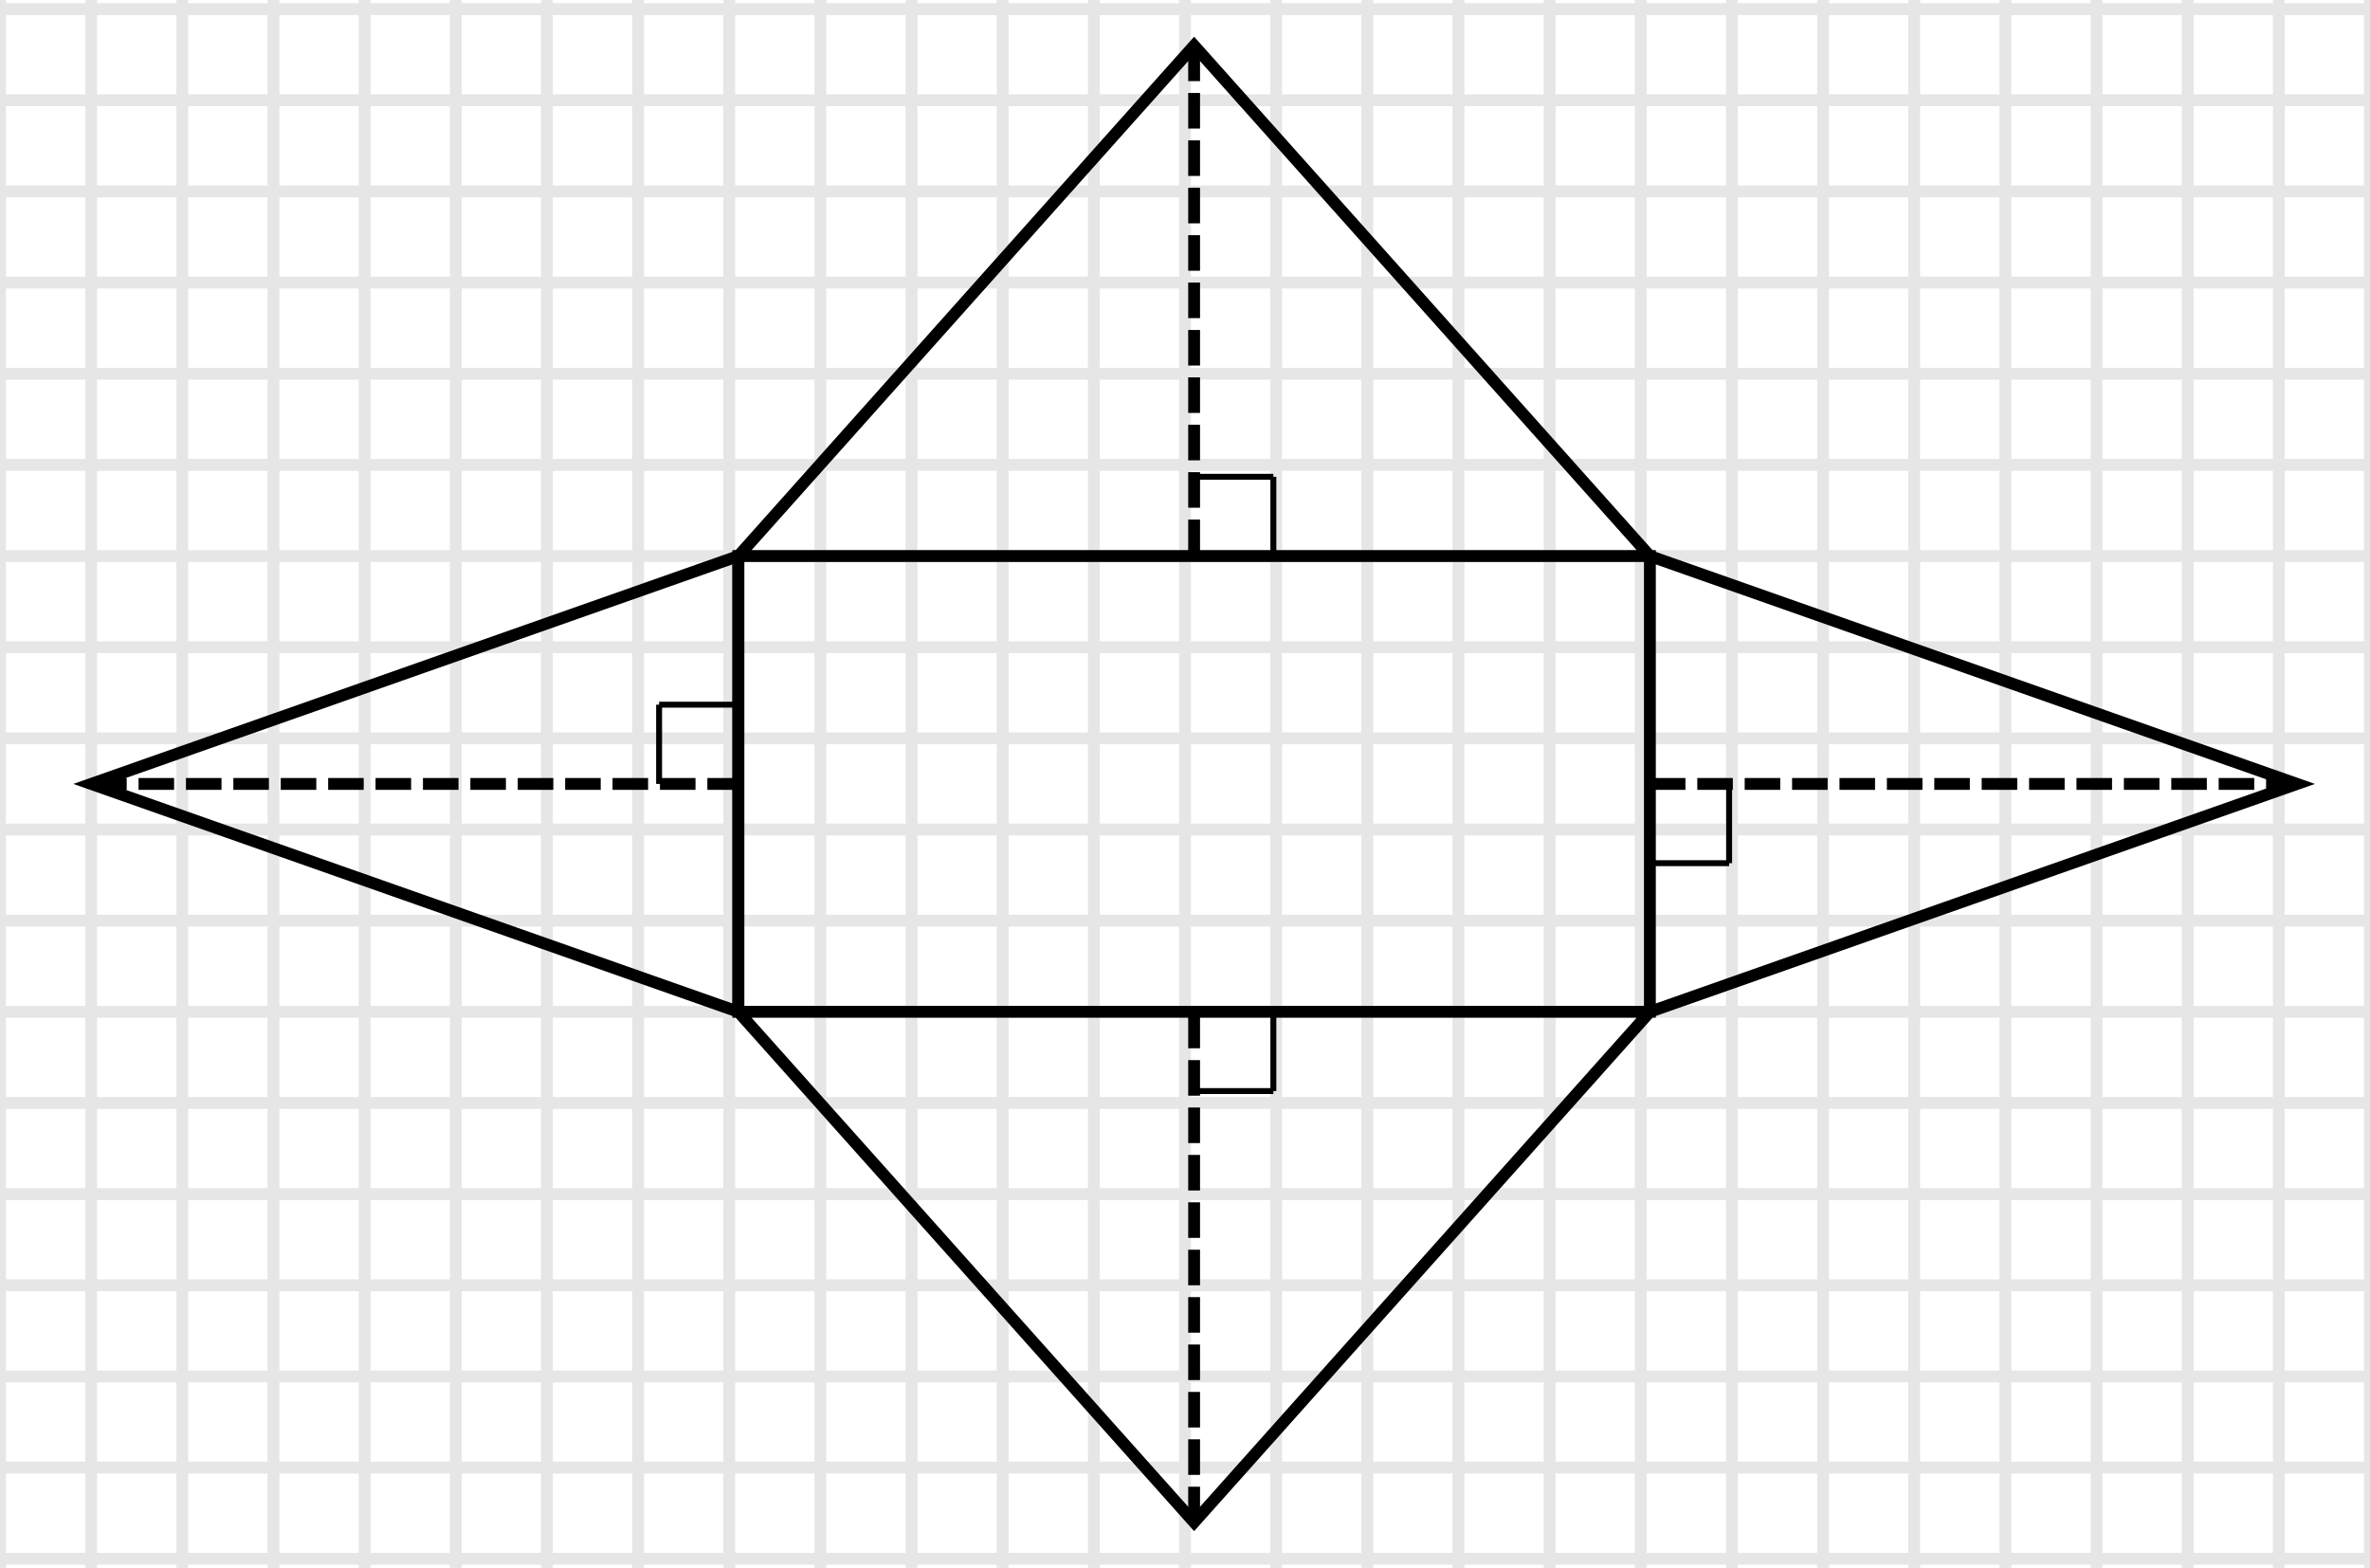
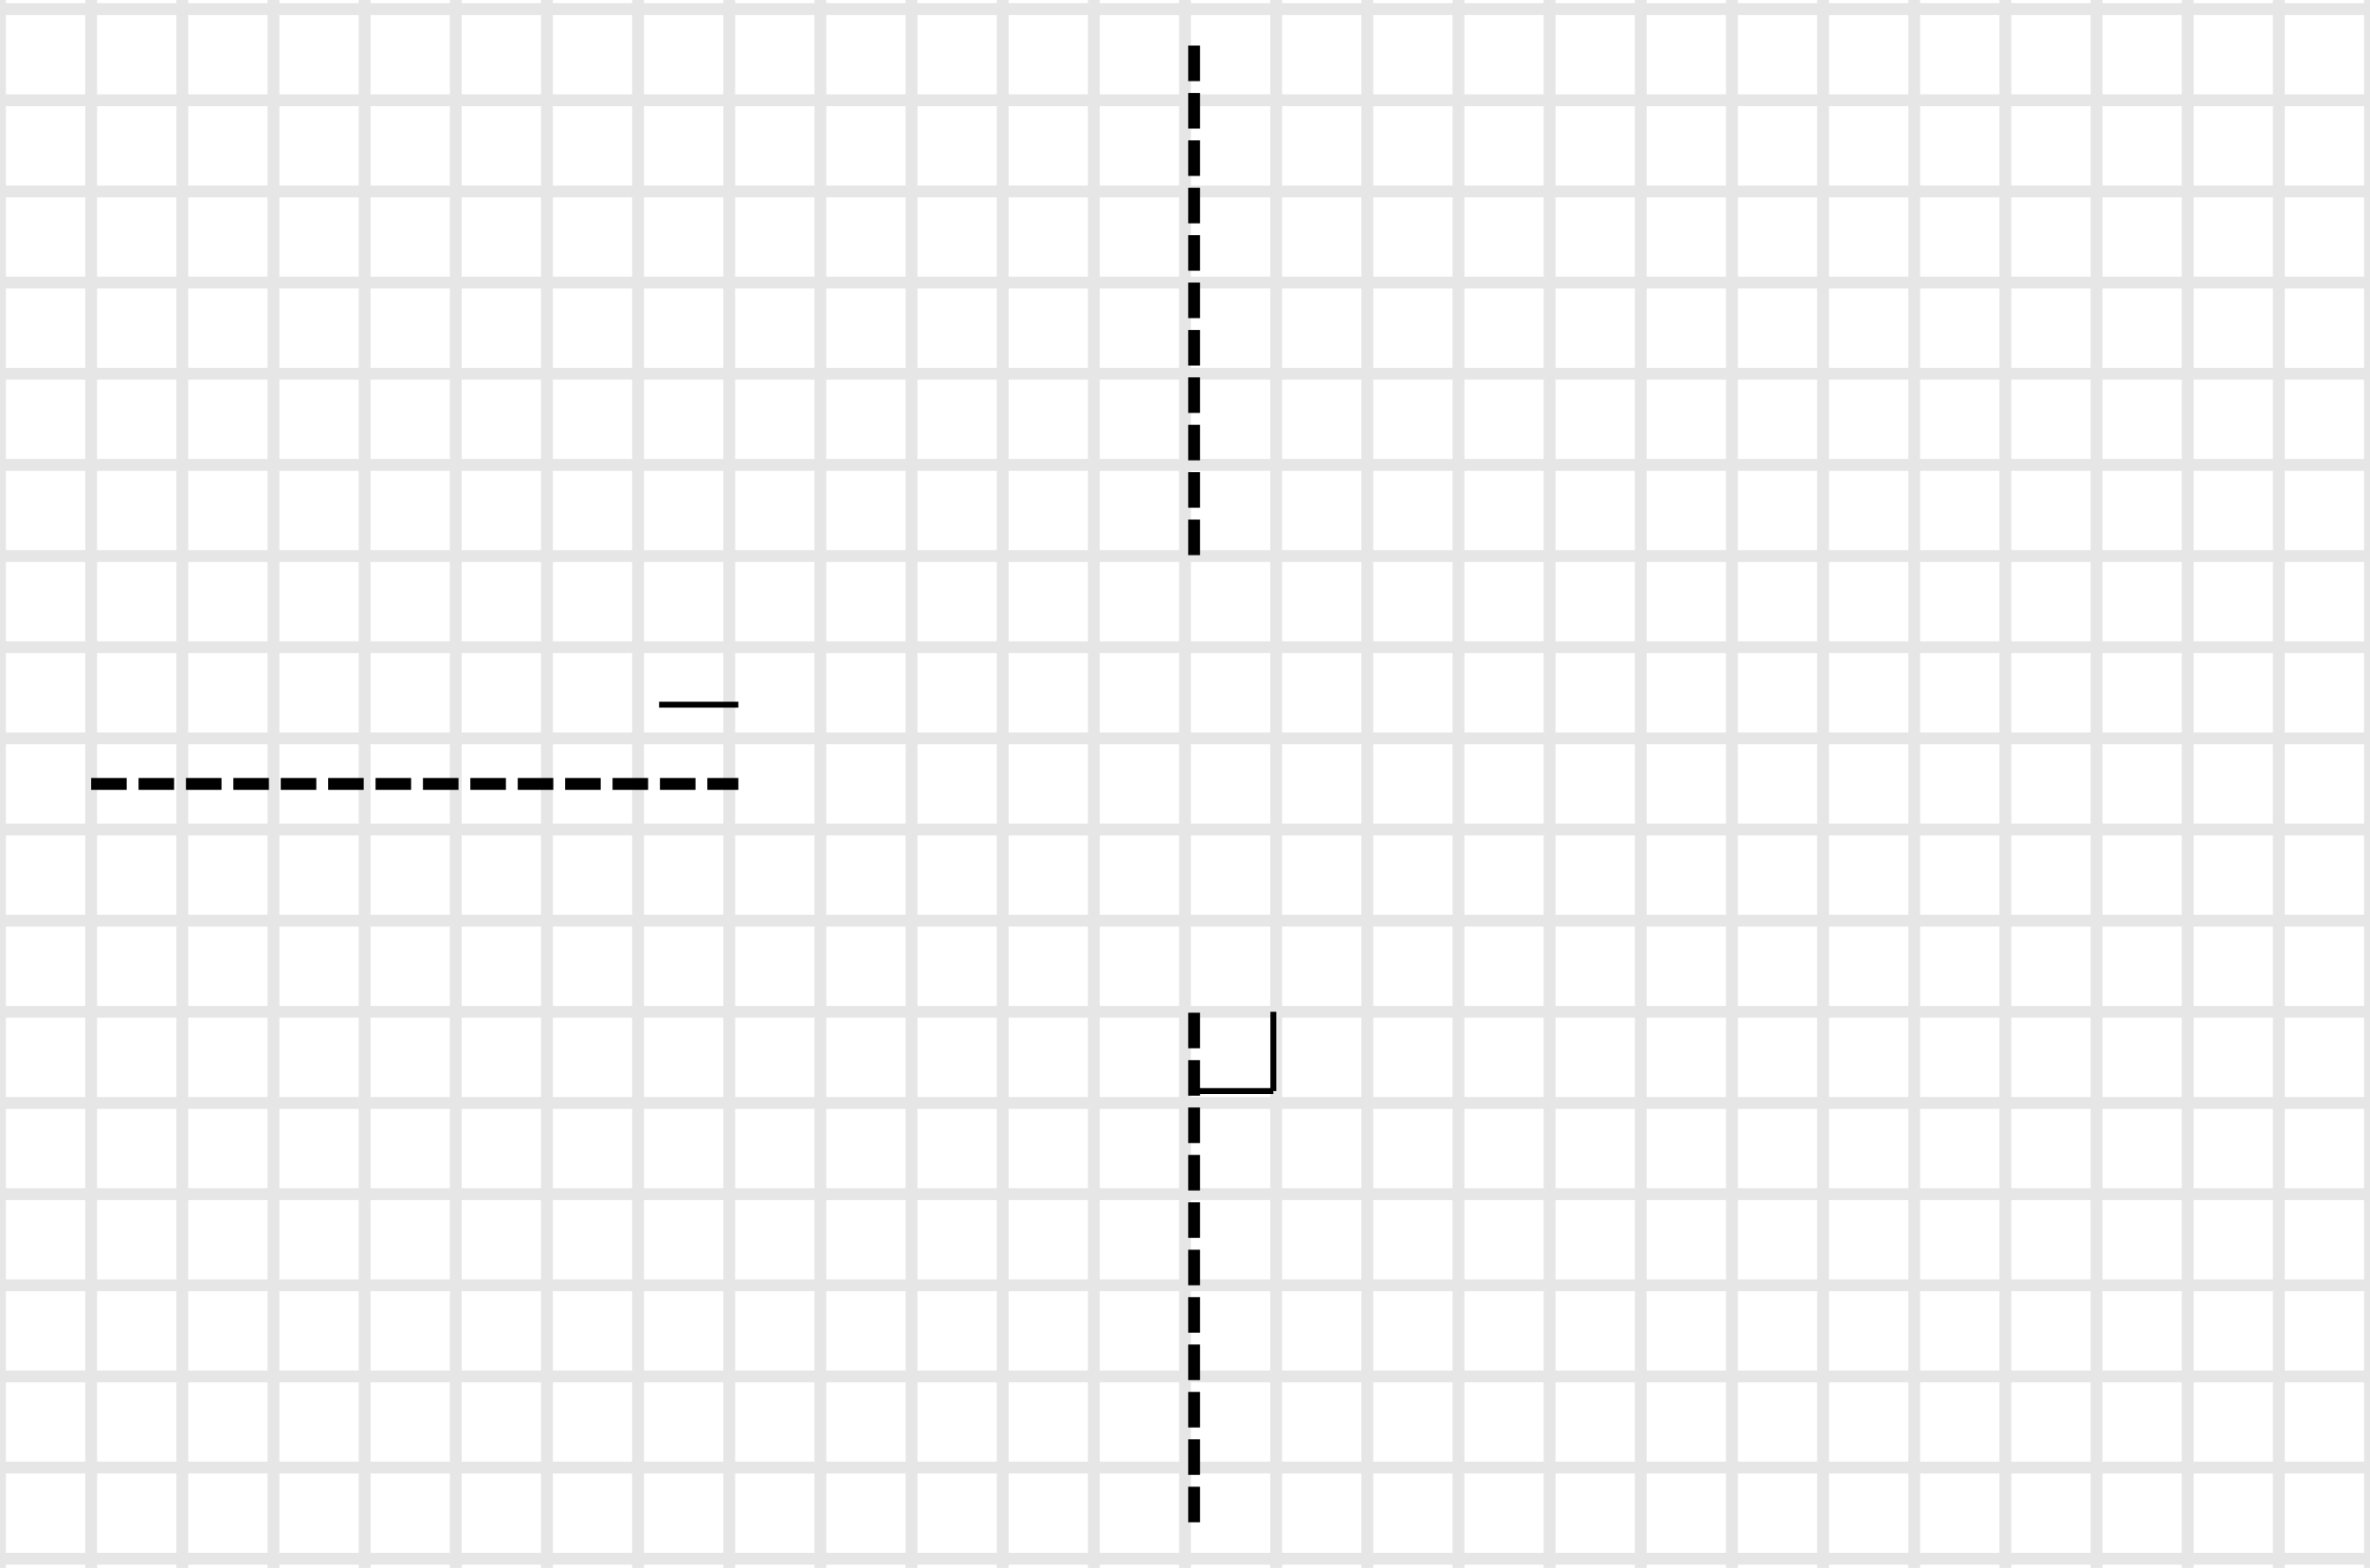
<svg xmlns="http://www.w3.org/2000/svg" width="400" height="264.615" style="-webkit-tap-highlight-color:rgba(0,0,0,0)" viewBox="0 0 400 264.615">
  <path fill="none" stroke="#000" d="M0 264.615V0M15.385 264.615V0M30.77 264.615V0M46.154 264.615V0M61.538 264.615V0M76.923 264.615V0M92.308 264.615V0M107.692 264.615V0M123.077 264.615V0M138.462 264.615V0M153.846 264.615V0M169.231 264.615V0M184.615 264.615V0M200 264.615V0M215.385 264.615V0M230.769 264.615V0M246.154 264.615V0M261.538 264.615V0M276.923 264.615V0M292.308 264.615V0M307.692 264.615V0M323.077 264.615V0M338.462 264.615V0M353.846 264.615V0M369.231 264.615V0M384.615 264.615V0M400 264.615V0M0 263.077h400M0 247.692h400M0 232.308h400M0 216.923h400M0 201.538h400M0 186.154h400M0 170.769h400M0 155.385h400M0 140h400M0 124.615h400M0 109.231h400M0 93.846h400M0 78.462h400M0 63.077h400M0 47.692h400M0 32.308h400M0 16.923h400M0 1.538h400" stroke-width="2" opacity=".1" style="-webkit-tap-highlight-color:rgba(0,0,0,0)" />
-   <path fill="none" stroke="#000" d="M15.385 132.308l109.23-38.462v76.923z" stroke-width="2" stroke-dasharray="0" style="-webkit-tap-highlight-color:rgba(0,0,0,0)" />
-   <path fill="none" stroke="#000" d="M124.615 93.846h153.847v76.923H124.615zM278.462 93.846l109.23 38.462-109.23 38.461zM124.615 93.846l76.923-86.154 76.924 86.154zM124.615 170.769h153.847l-76.924 86.154z" stroke-width="2" stroke-dasharray="0" style="-webkit-tap-highlight-color:rgba(0,0,0,0)" />
  <path fill="none" stroke="#000" d="M201.538 256.923v-86.154" stroke-width="2" stroke-dasharray="6,2" style="-webkit-tap-highlight-color:rgba(0,0,0,0)" />
  <path stroke="#000" d="M201.538 184.144h13.375M214.913 170.769v13.375" stroke-dasharray="0" style="-webkit-tap-highlight-color:rgba(0,0,0,0)" fill="none" />
  <path fill="none" stroke="#000" d="M201.538 7.692v86.154" stroke-width="2" stroke-dasharray="6,2" style="-webkit-tap-highlight-color:rgba(0,0,0,0)" />
-   <path stroke="#000" d="M214.913 93.846V80.471M201.538 80.471h13.375" stroke-dasharray="0" style="-webkit-tap-highlight-color:rgba(0,0,0,0)" fill="none" />
  <path fill="none" stroke="#000" d="M15.385 132.308h109.23" stroke-width="2" stroke-dasharray="6,2" style="-webkit-tap-highlight-color:rgba(0,0,0,0)" />
-   <path stroke="#000" d="M124.615 118.933h-13.374M111.241 132.308v-13.375" stroke-dasharray="0" style="-webkit-tap-highlight-color:rgba(0,0,0,0)" fill="none" />
-   <path fill="none" stroke="#000" d="M278.462 132.308h109.23" stroke-width="2" stroke-dasharray="6,2" style="-webkit-tap-highlight-color:rgba(0,0,0,0)" />
-   <path stroke="#000" d="M278.462 145.683h13.374M291.836 132.308v13.375" stroke-dasharray="0" style="-webkit-tap-highlight-color:rgba(0,0,0,0)" fill="none" />
+   <path stroke="#000" d="M124.615 118.933h-13.374M111.241 132.308" stroke-dasharray="0" style="-webkit-tap-highlight-color:rgba(0,0,0,0)" fill="none" />
</svg>